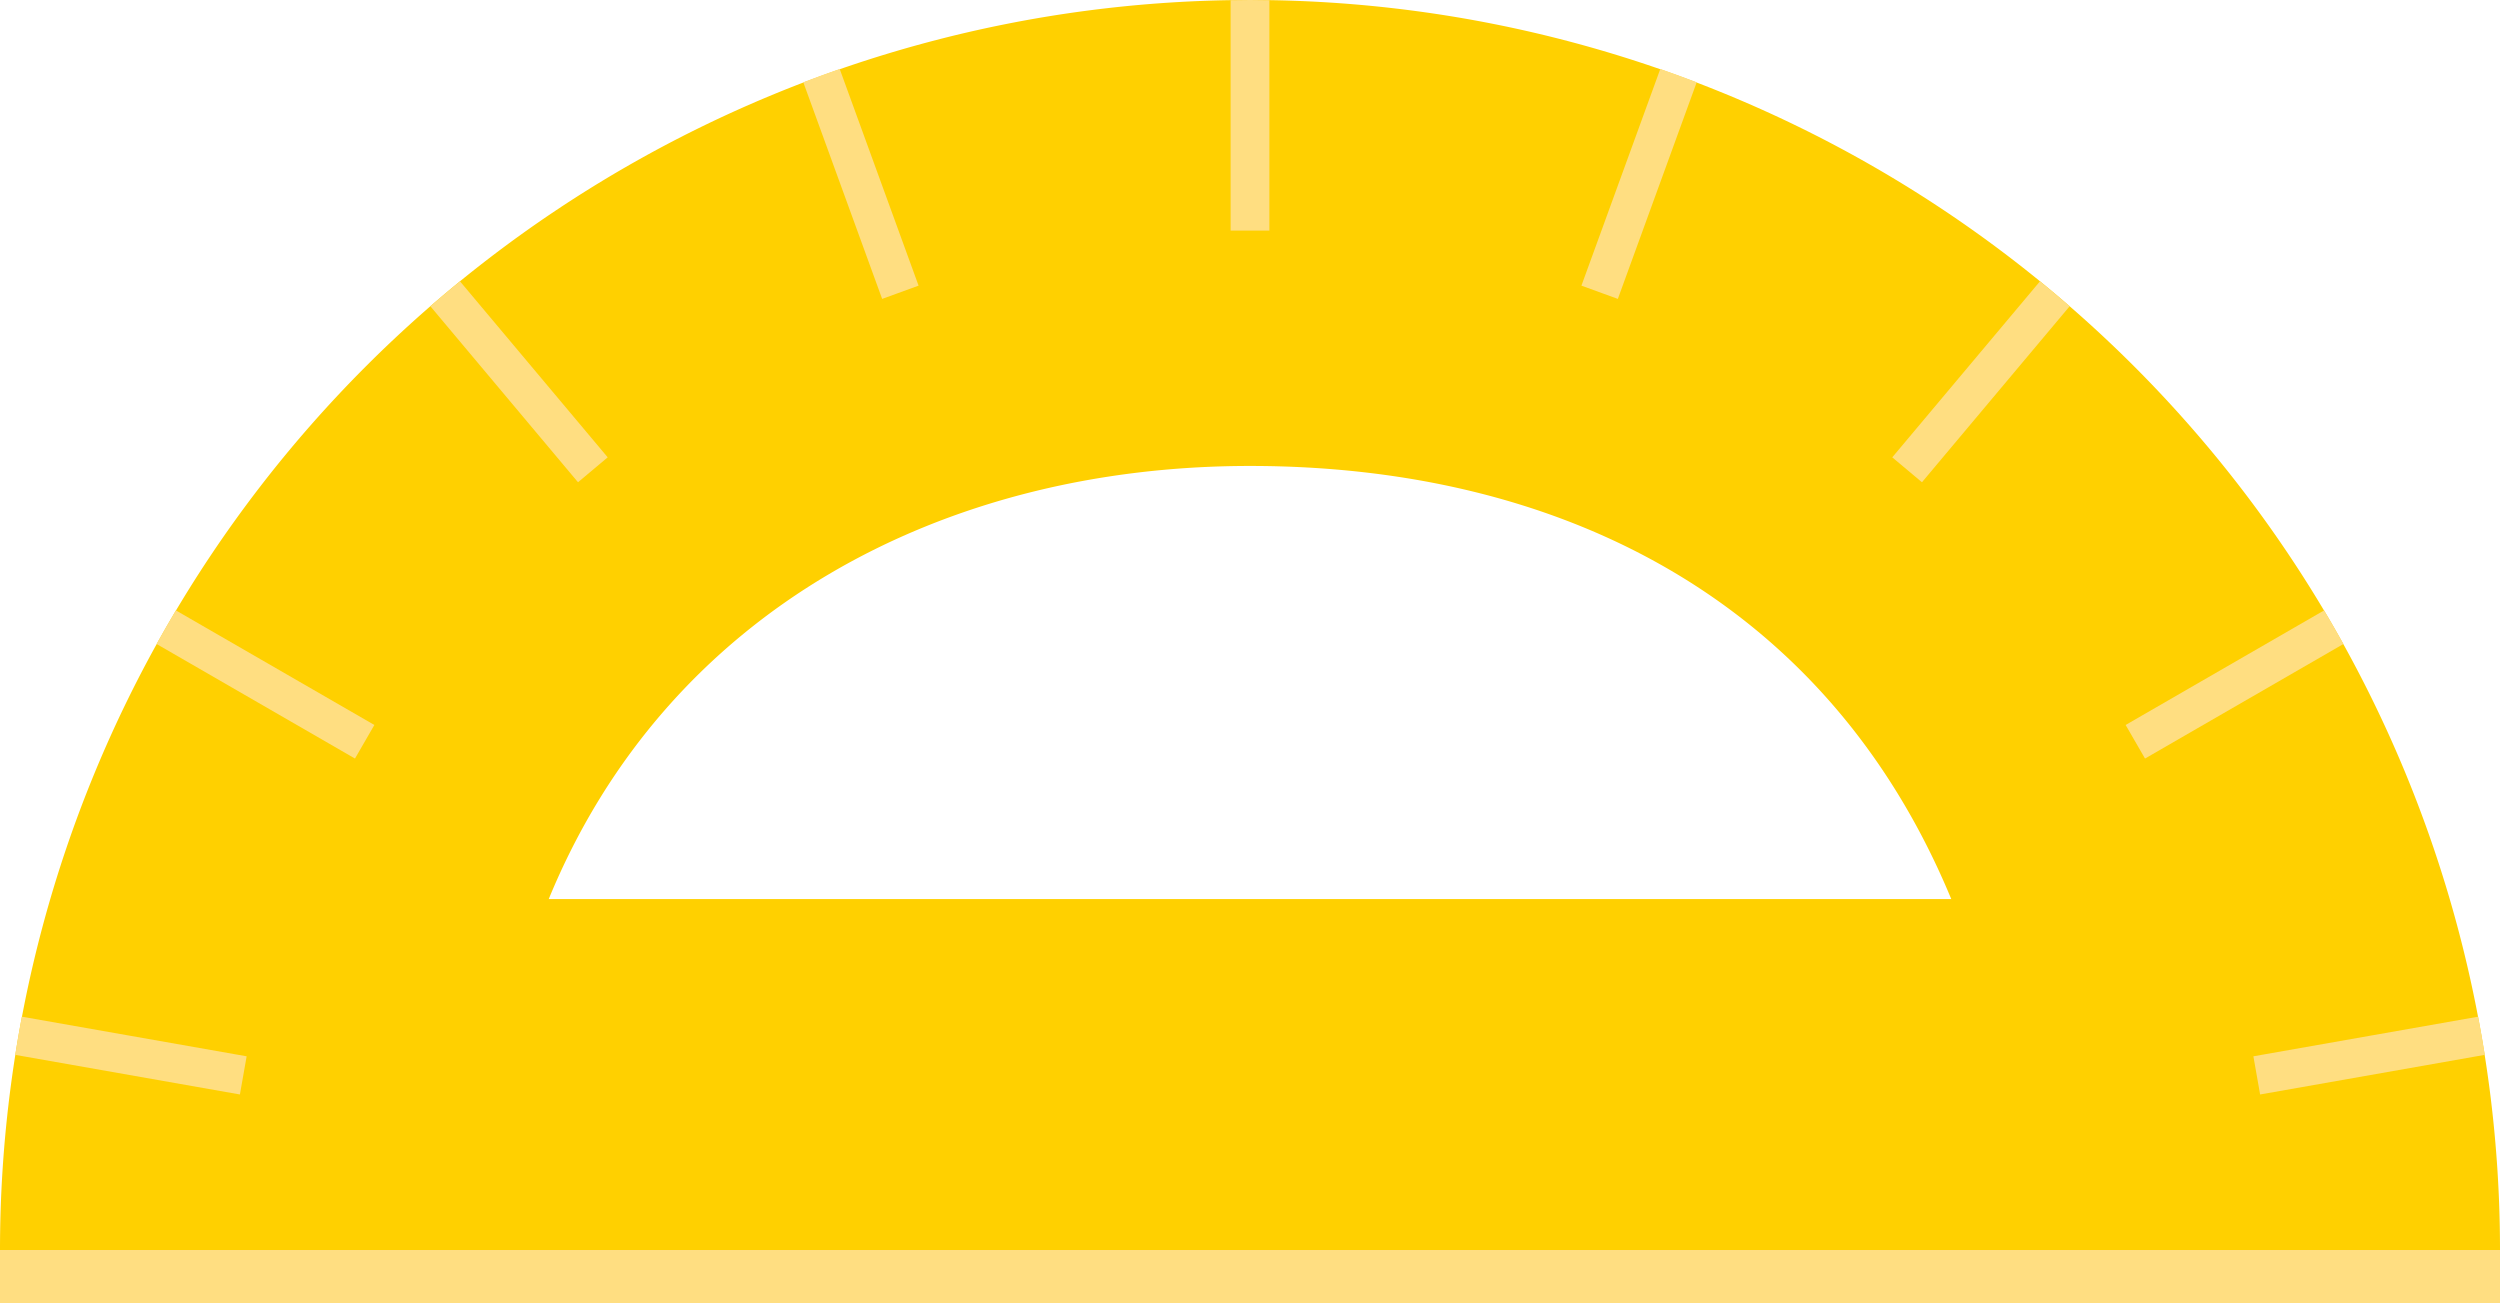
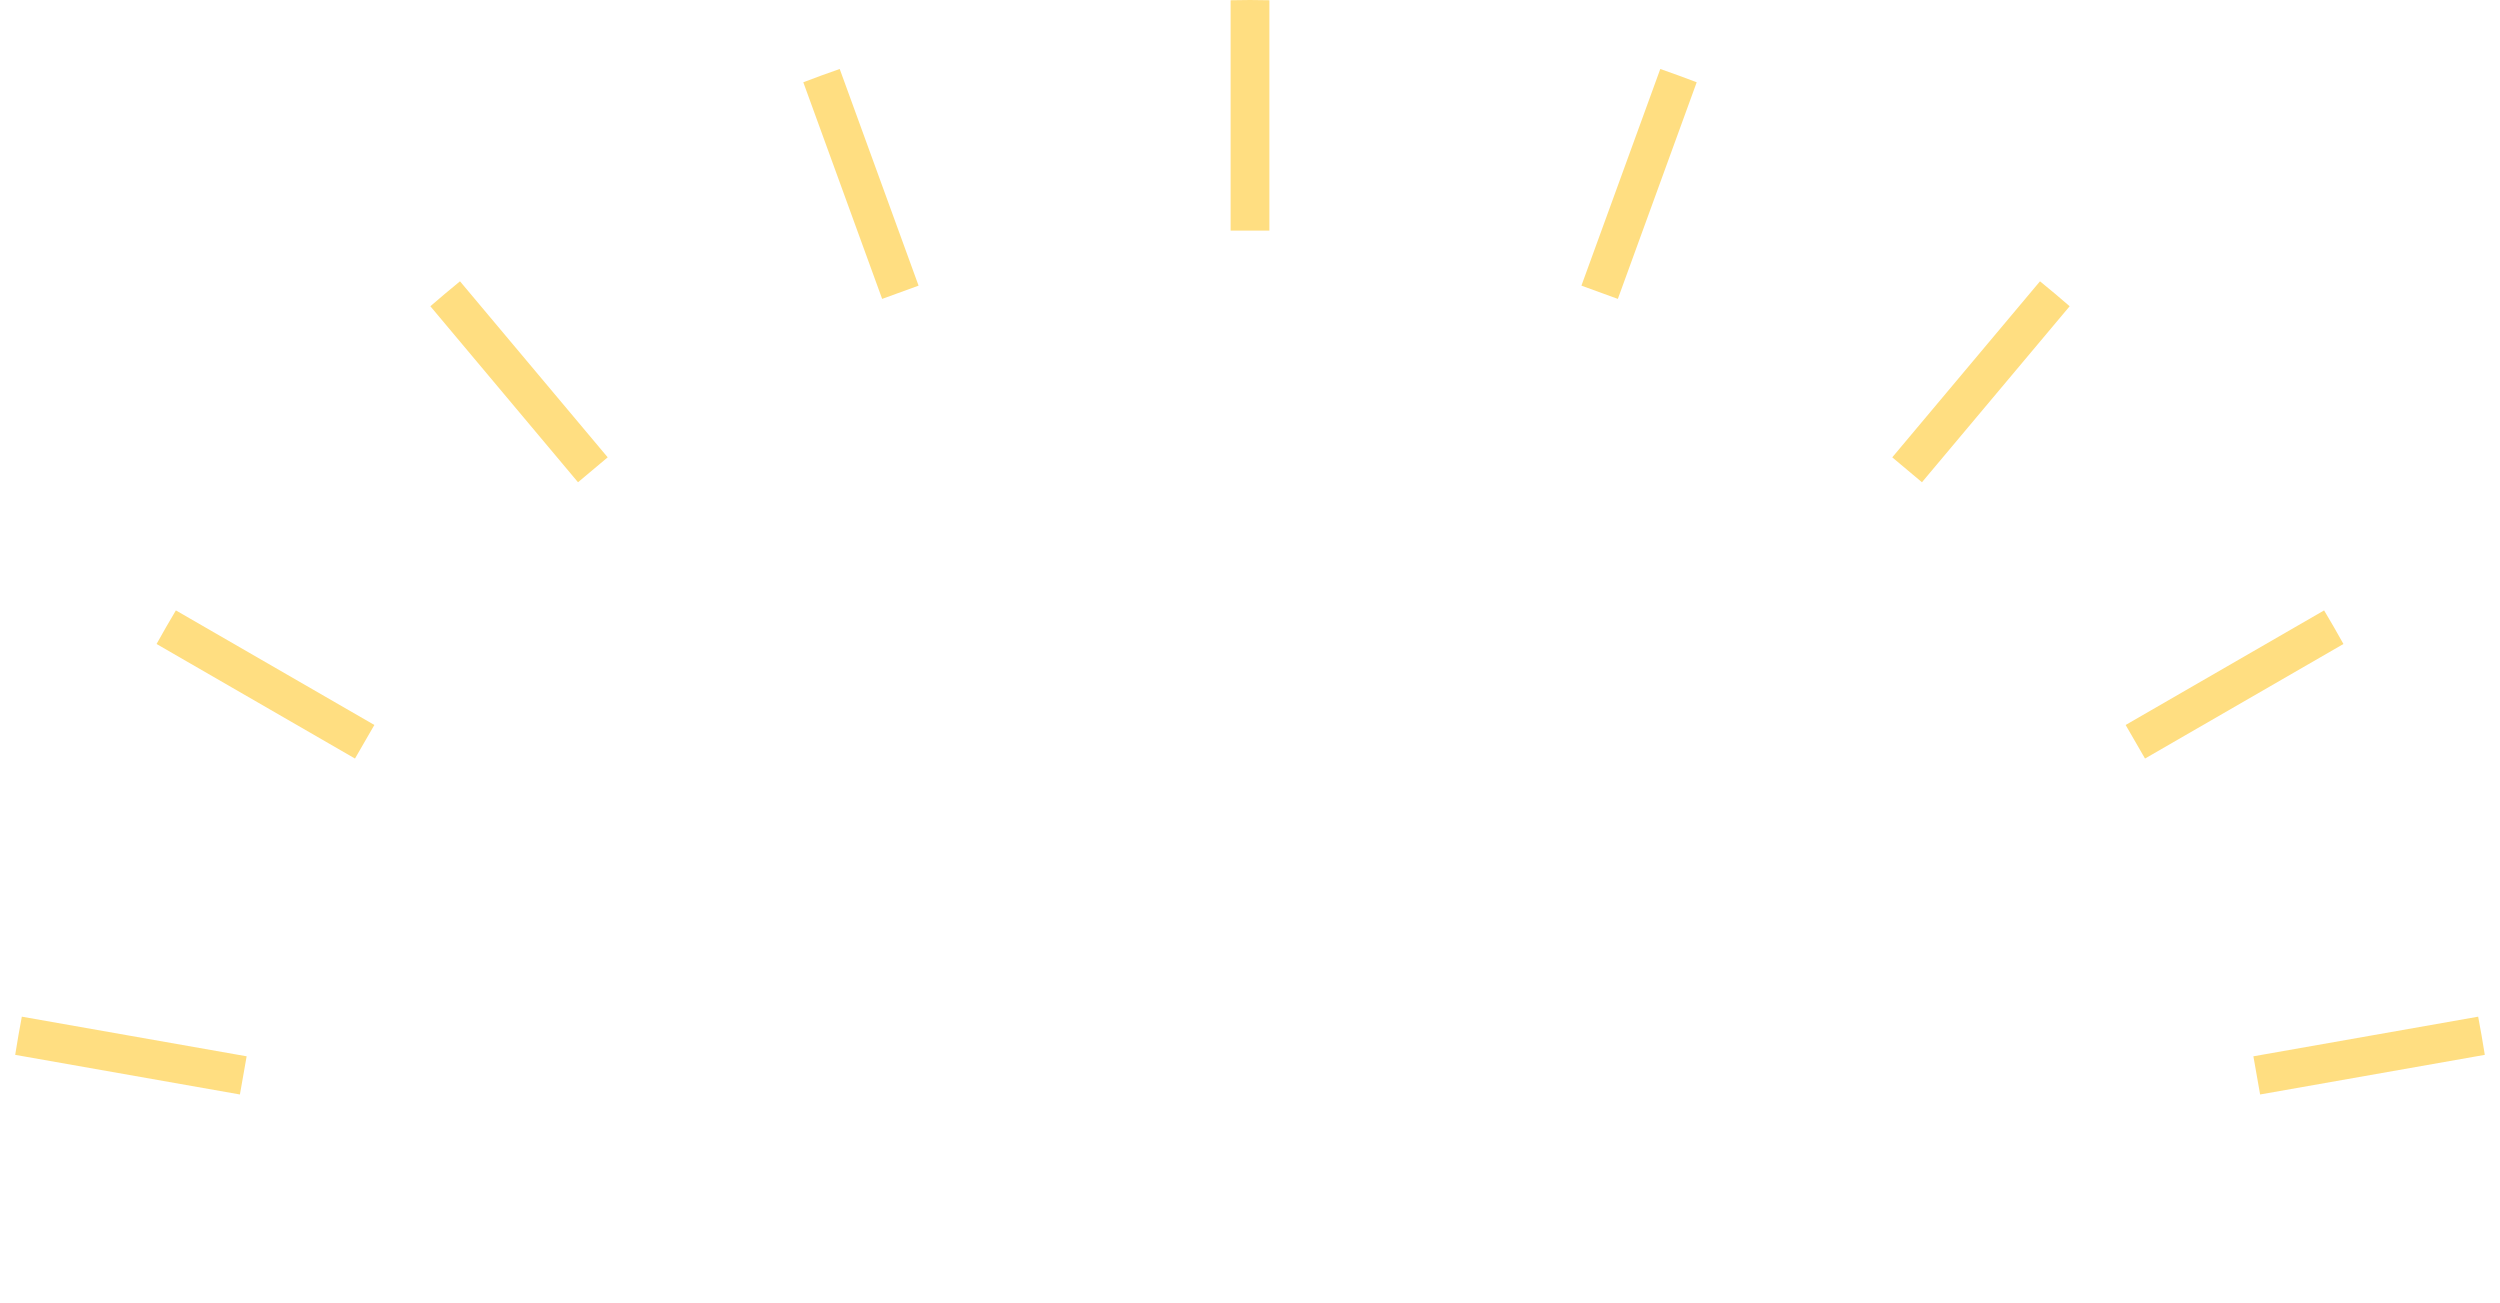
<svg xmlns="http://www.w3.org/2000/svg" viewBox="0 0 292.816 152.65" width="100%" style="vertical-align: middle; max-width: 100%; width: 100%;">
  <g>
    <g>
-       <path d="M146.408,0A146.408,146.408,0,0,0,0,146.408H292.816A146.408,146.408,0,0,0,146.408,0ZM64.27,105.307c13.894-33.813,46.2-50.732,82.138-50.732s67.5,15.378,82.137,50.732Z" fill="rgb(255, 208, 0)" />
-       <rect y="146.408" width="292.816" height="6.242" fill="rgb(255,222,129)" />
      <path d="M144.138.029V27.012h4.54V.029C147.922.017,147.167,0,146.408,0S144.894.017,144.138.029ZM94.088,9.637l9.234,25.372,4.267-1.553L98.352,8.08Q96.2,8.826,94.088,9.637ZM221.634,53.566l3.478,2.918,17.3-20.615q-1.713-1.488-3.475-2.921Zm-36.407-20.11,4.266,1.553,9.235-25.372q-2.117-.81-4.264-1.558ZM18.338,75.428l23.24,13.418,2.27-3.932L20.6,71.494Q19.441,73.441,18.338,75.428Zm271.92,43.651-26.327,4.642.788,4.471,26.317-4.641C290.8,122.052,290.538,120.562,290.258,119.079ZM50.406,35.869,67.7,56.484l3.477-2.918-17.3-20.618Q52.122,34.384,50.406,35.869ZM272.213,71.494l-23.245,13.42,2.27,3.932,23.24-13.418Q273.376,73.442,272.213,71.494ZM1.78,123.551,28.1,128.192l.789-4.471L2.557,119.079C2.277,120.562,2.015,122.052,1.78,123.551Z" fill="rgb(255,222,129)" />
    </g>
  </g>
</svg>